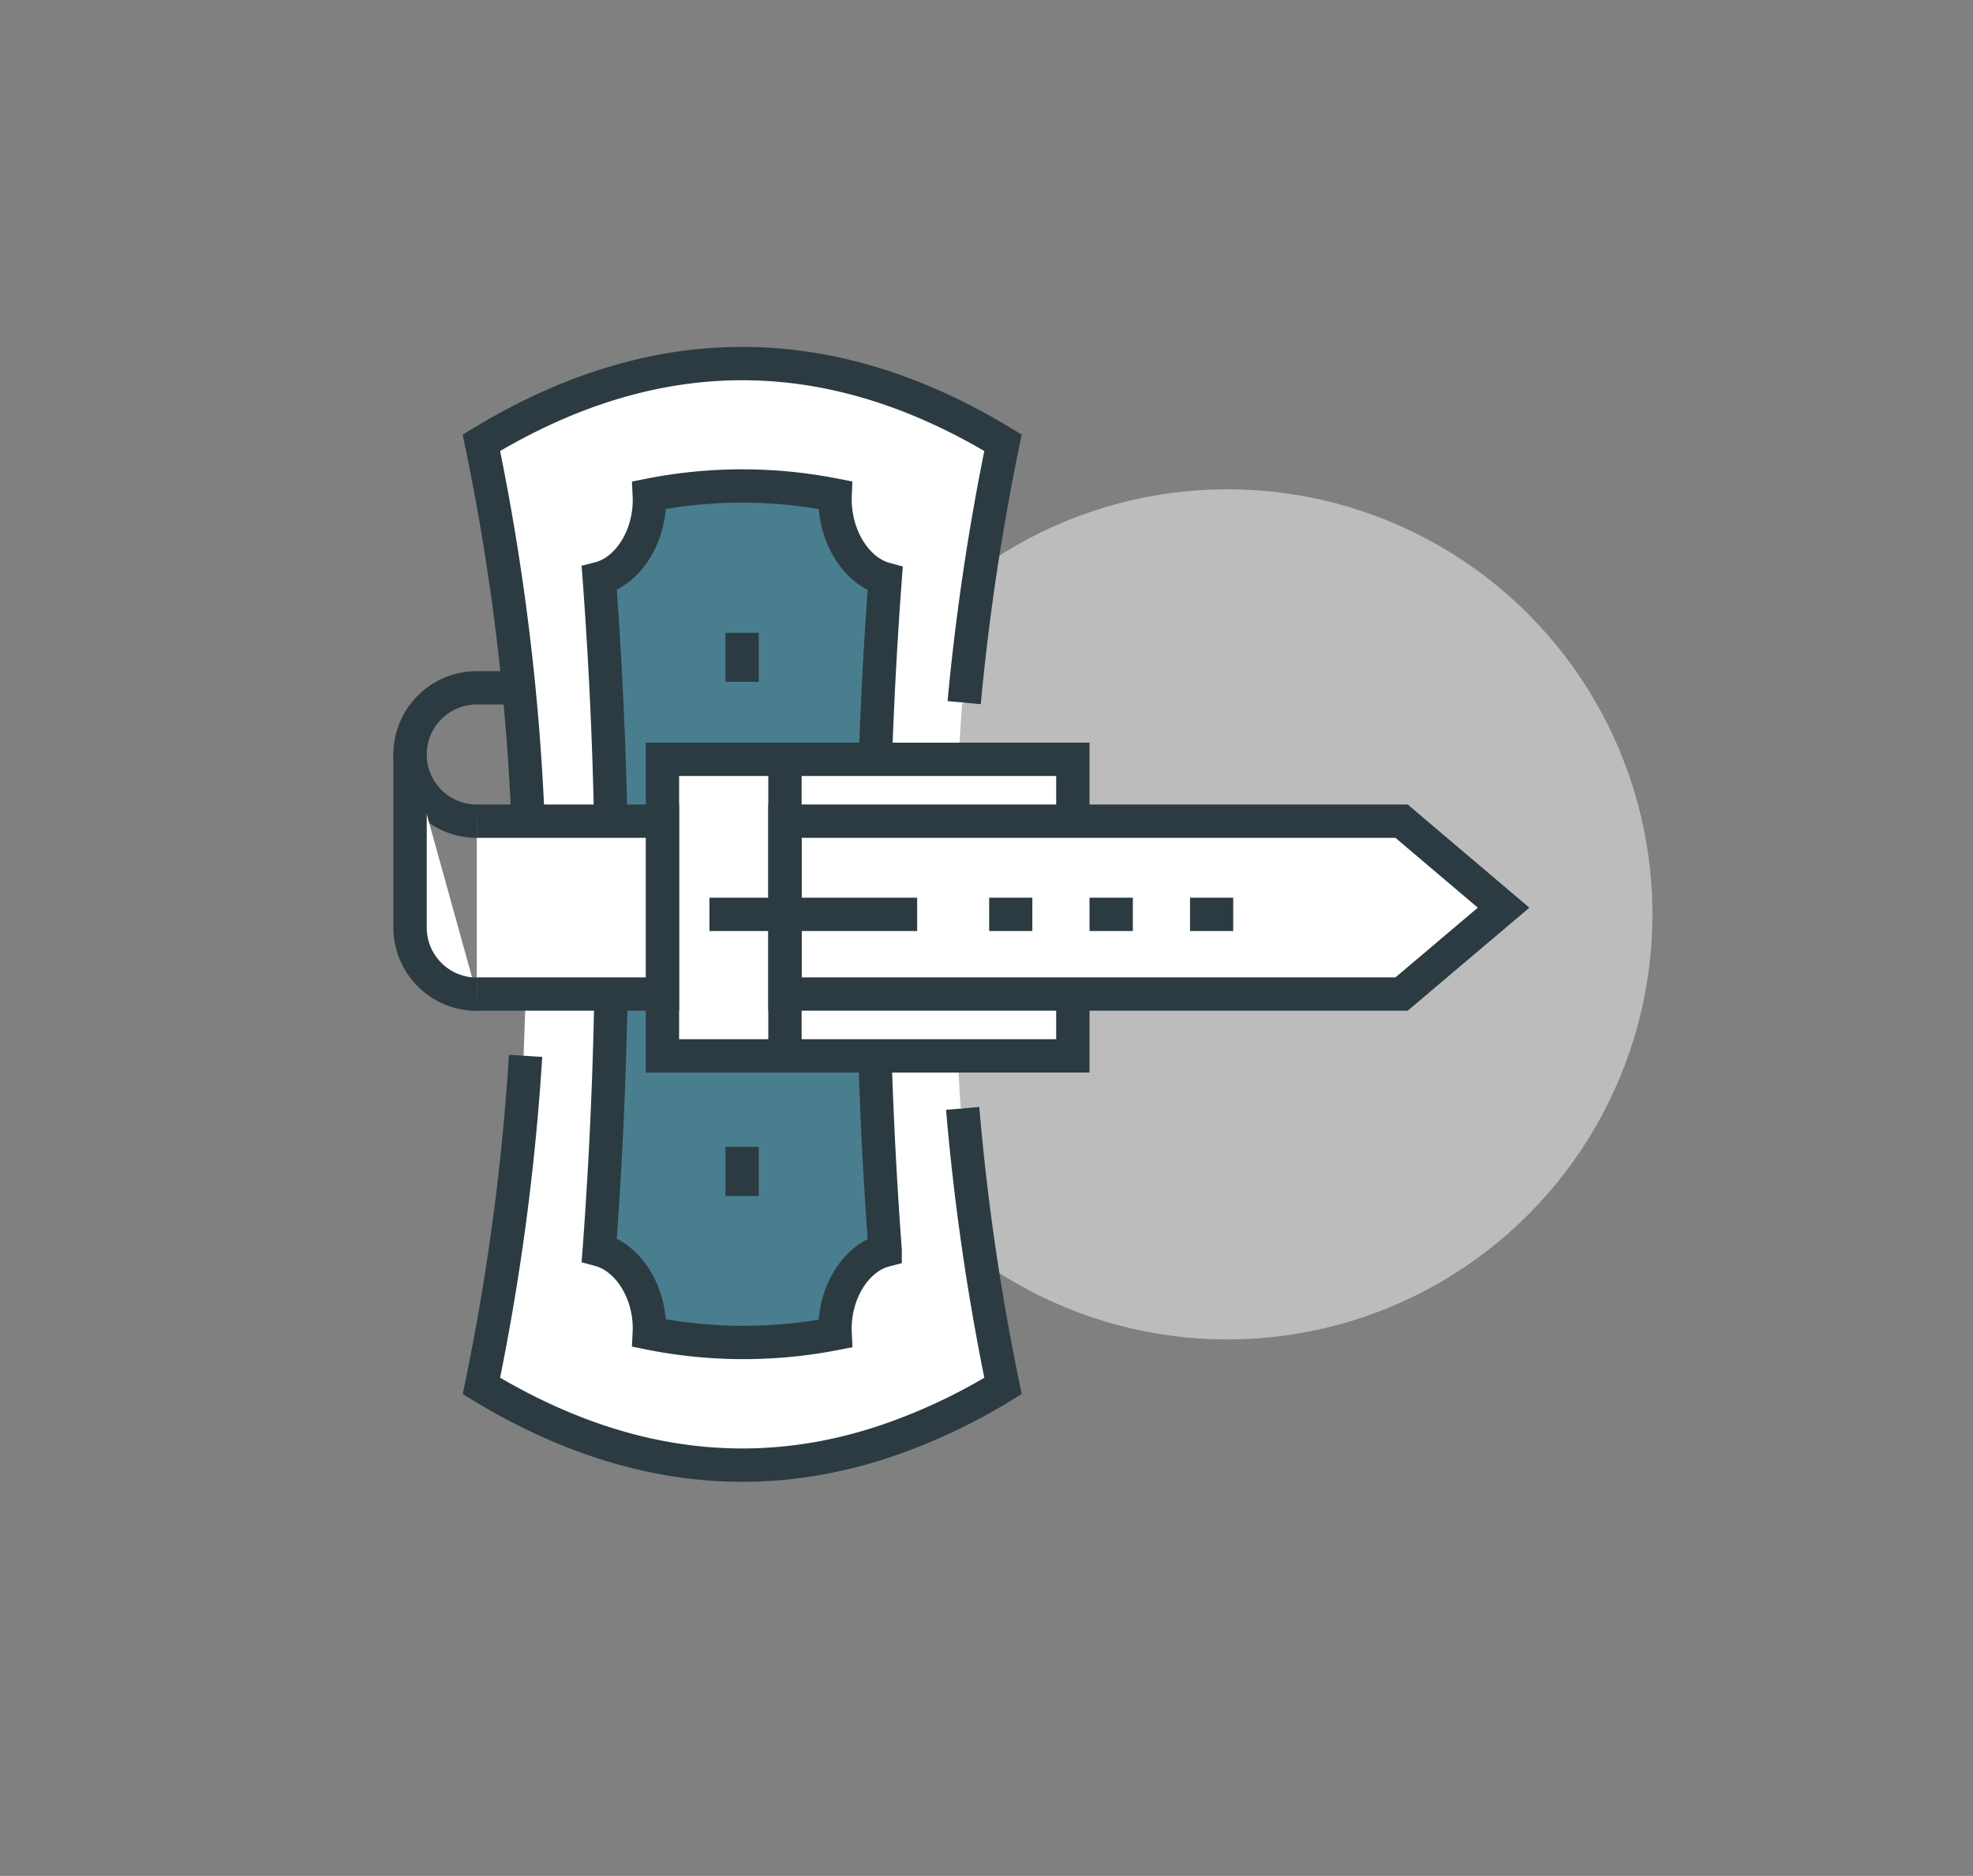
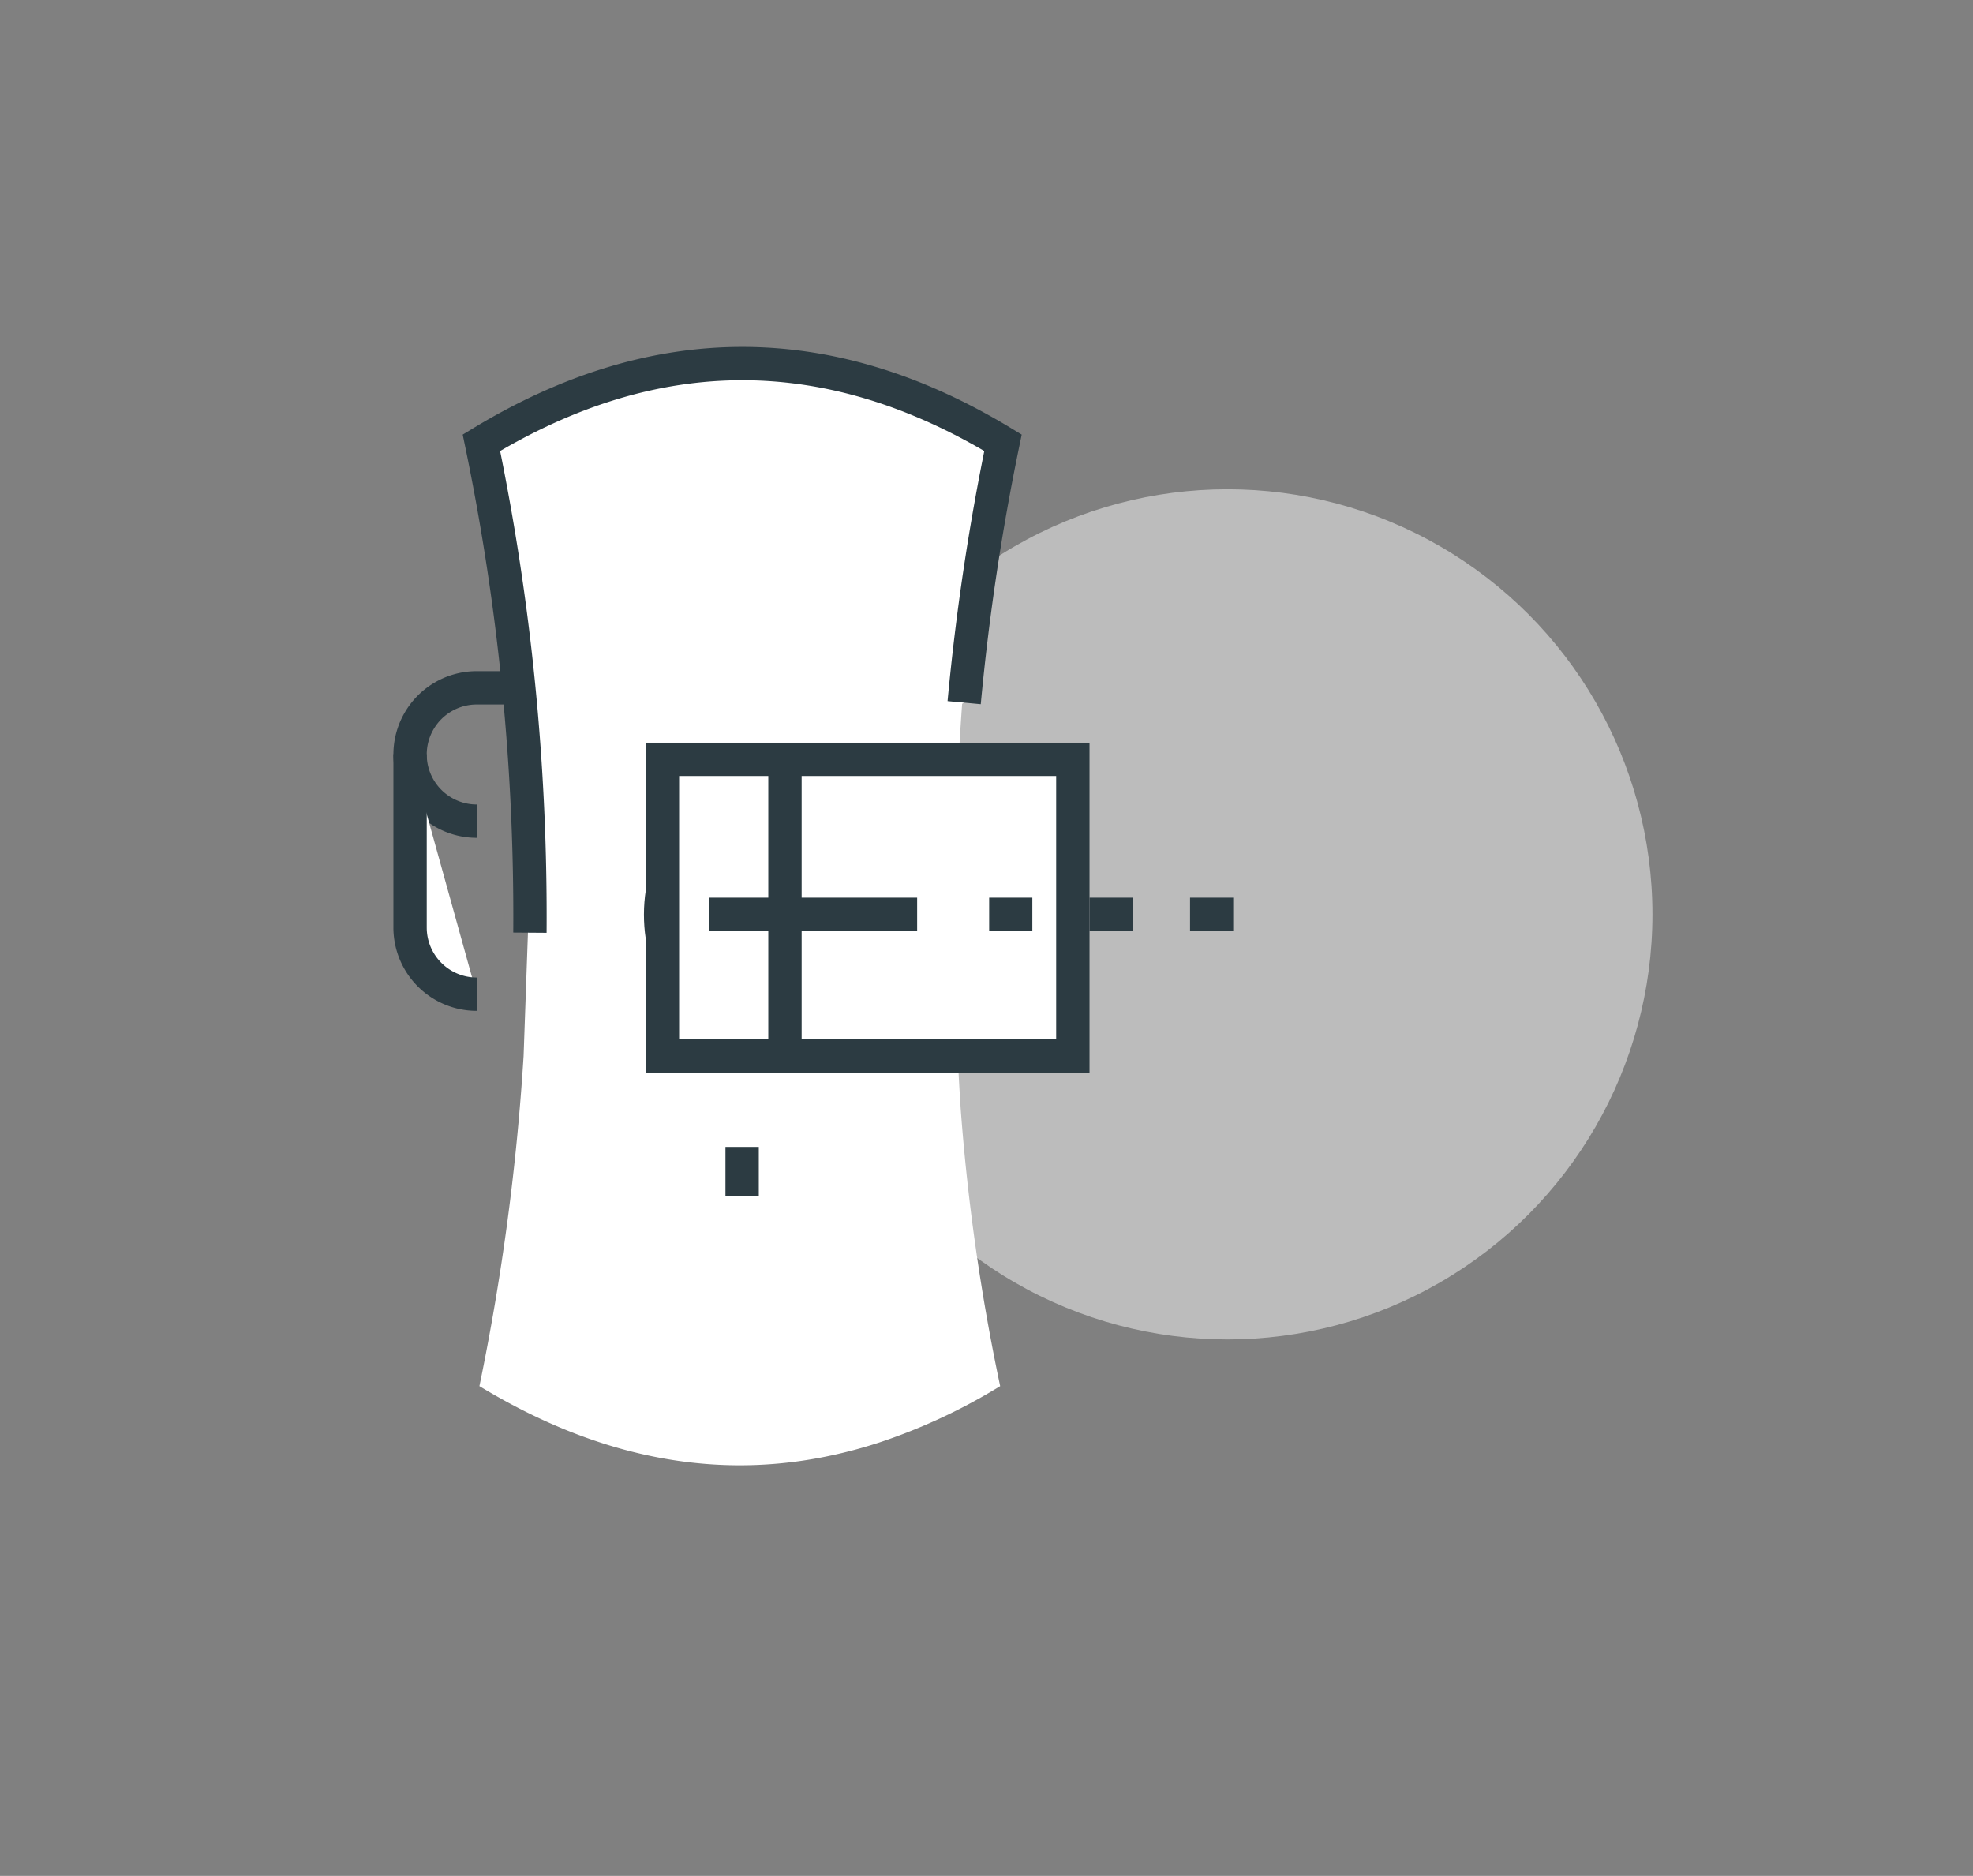
<svg xmlns="http://www.w3.org/2000/svg" viewBox="0 0 118.36 112.53">
  <rect x="0" y="0" width="118.36" height="112.53" fill="#808080" stroke="none" />
  <defs>
    <style>.cls-1{fill:#bcbcbc;}.cls-2,.cls-3{fill:#fff;}.cls-3,.cls-4,.cls-5{stroke:#2c3b42;stroke-miterlimit:10;stroke-width:2px;}.cls-4{fill:#497e8f;}.cls-5{fill:none;}</style>
  </defs>
  <title>World copy</title>
  <g id="Layer_5" data-name="Layer 5">
    <circle class="cls-1" cx="73.63" cy="54.85" r="25.5" />
    <path class="cls-2" d="M57.63,66.5A125.29,125.29,0,0,0,60,83.15a34.74,34.74,0,0,1-7.22,3.37,28.39,28.39,0,0,1-3.61.93Q39,89.36,28.76,83.15a141.13,141.13,0,0,0,2.65-19.8L31.67,56a139.65,139.65,0,0,0-2.91-29.39q15.64-9.5,31.29,0a142,142,0,0,0-2.33,15.59A177.76,177.76,0,0,0,57.63,66.5Z" />
-     <path class="cls-3" d="M31.53,63.34a141.13,141.13,0,0,1-2.65,19.8q10.23,6.21,20.46,4.3a28.39,28.39,0,0,0,3.61-.93,34.74,34.74,0,0,0,7.22-3.37,141.74,141.74,0,0,1-2.42-16.65" />
    <path class="cls-3" d="M57.84,42.15a142,142,0,0,1,2.33-15.59q-15.64-9.5-31.29,0a139.65,139.65,0,0,1,2.91,29.39" />
-     <path class="cls-4" d="M50.1,29.7a28.71,28.71,0,0,0-11.15,0c.12,2.4-1.24,4.55-3,5a272.31,272.31,0,0,1,0,40.27c1.76.47,3.12,2.62,3,5A28.71,28.71,0,0,0,50.1,80c-.12-2.4,1.24-4.55,3-5a272.3,272.3,0,0,1,0-40.27C51.34,34.25,50,32.09,50.1,29.7Z" />
    <path class="cls-5" d="M44.52,71.74V68.8" />
-     <path class="cls-5" d="M44.52,40.9q0-1.47,0-2.94" />
    <path class="cls-3" d="M44.52,61.46c-2.74,0-4.9-3.07-4.89-6.61s2.16-6.59,4.9-6.61,4.9,3.07,4.89,6.61S47.26,61.45,44.52,61.46Z" />
    <rect class="cls-3" x="39.74" y="45.55" width="24.62" height="17.79" />
-     <polygon class="cls-3" points="84.08 59.63 47.09 59.63 47.09 49.26 84.08 49.26 90.2 54.45 84.08 59.63" />
-     <polyline class="cls-3" points="28.6 49.26 39.74 49.26 39.74 59.63 28.6 59.63" />
    <line class="cls-3" x1="47.09" y1="45.55" x2="47.09" y2="63.34" />
    <line class="cls-3" x1="42.56" y1="54.85" x2="55.02" y2="54.85" />
    <line class="cls-3" x1="59.34" y1="54.85" x2="61.93" y2="54.85" />
    <line class="cls-3" x1="65.36" y1="54.85" x2="67.96" y2="54.85" />
    <line class="cls-3" x1="71.39" y1="54.85" x2="73.98" y2="54.85" />
    <path class="cls-5" d="M28.6,49.26a4,4,0,1,1,0-8h2.56" />
    <path class="cls-3" d="M28.6,59.64a4,4,0,0,1-4-4V45.24" />
  </g>
</svg>